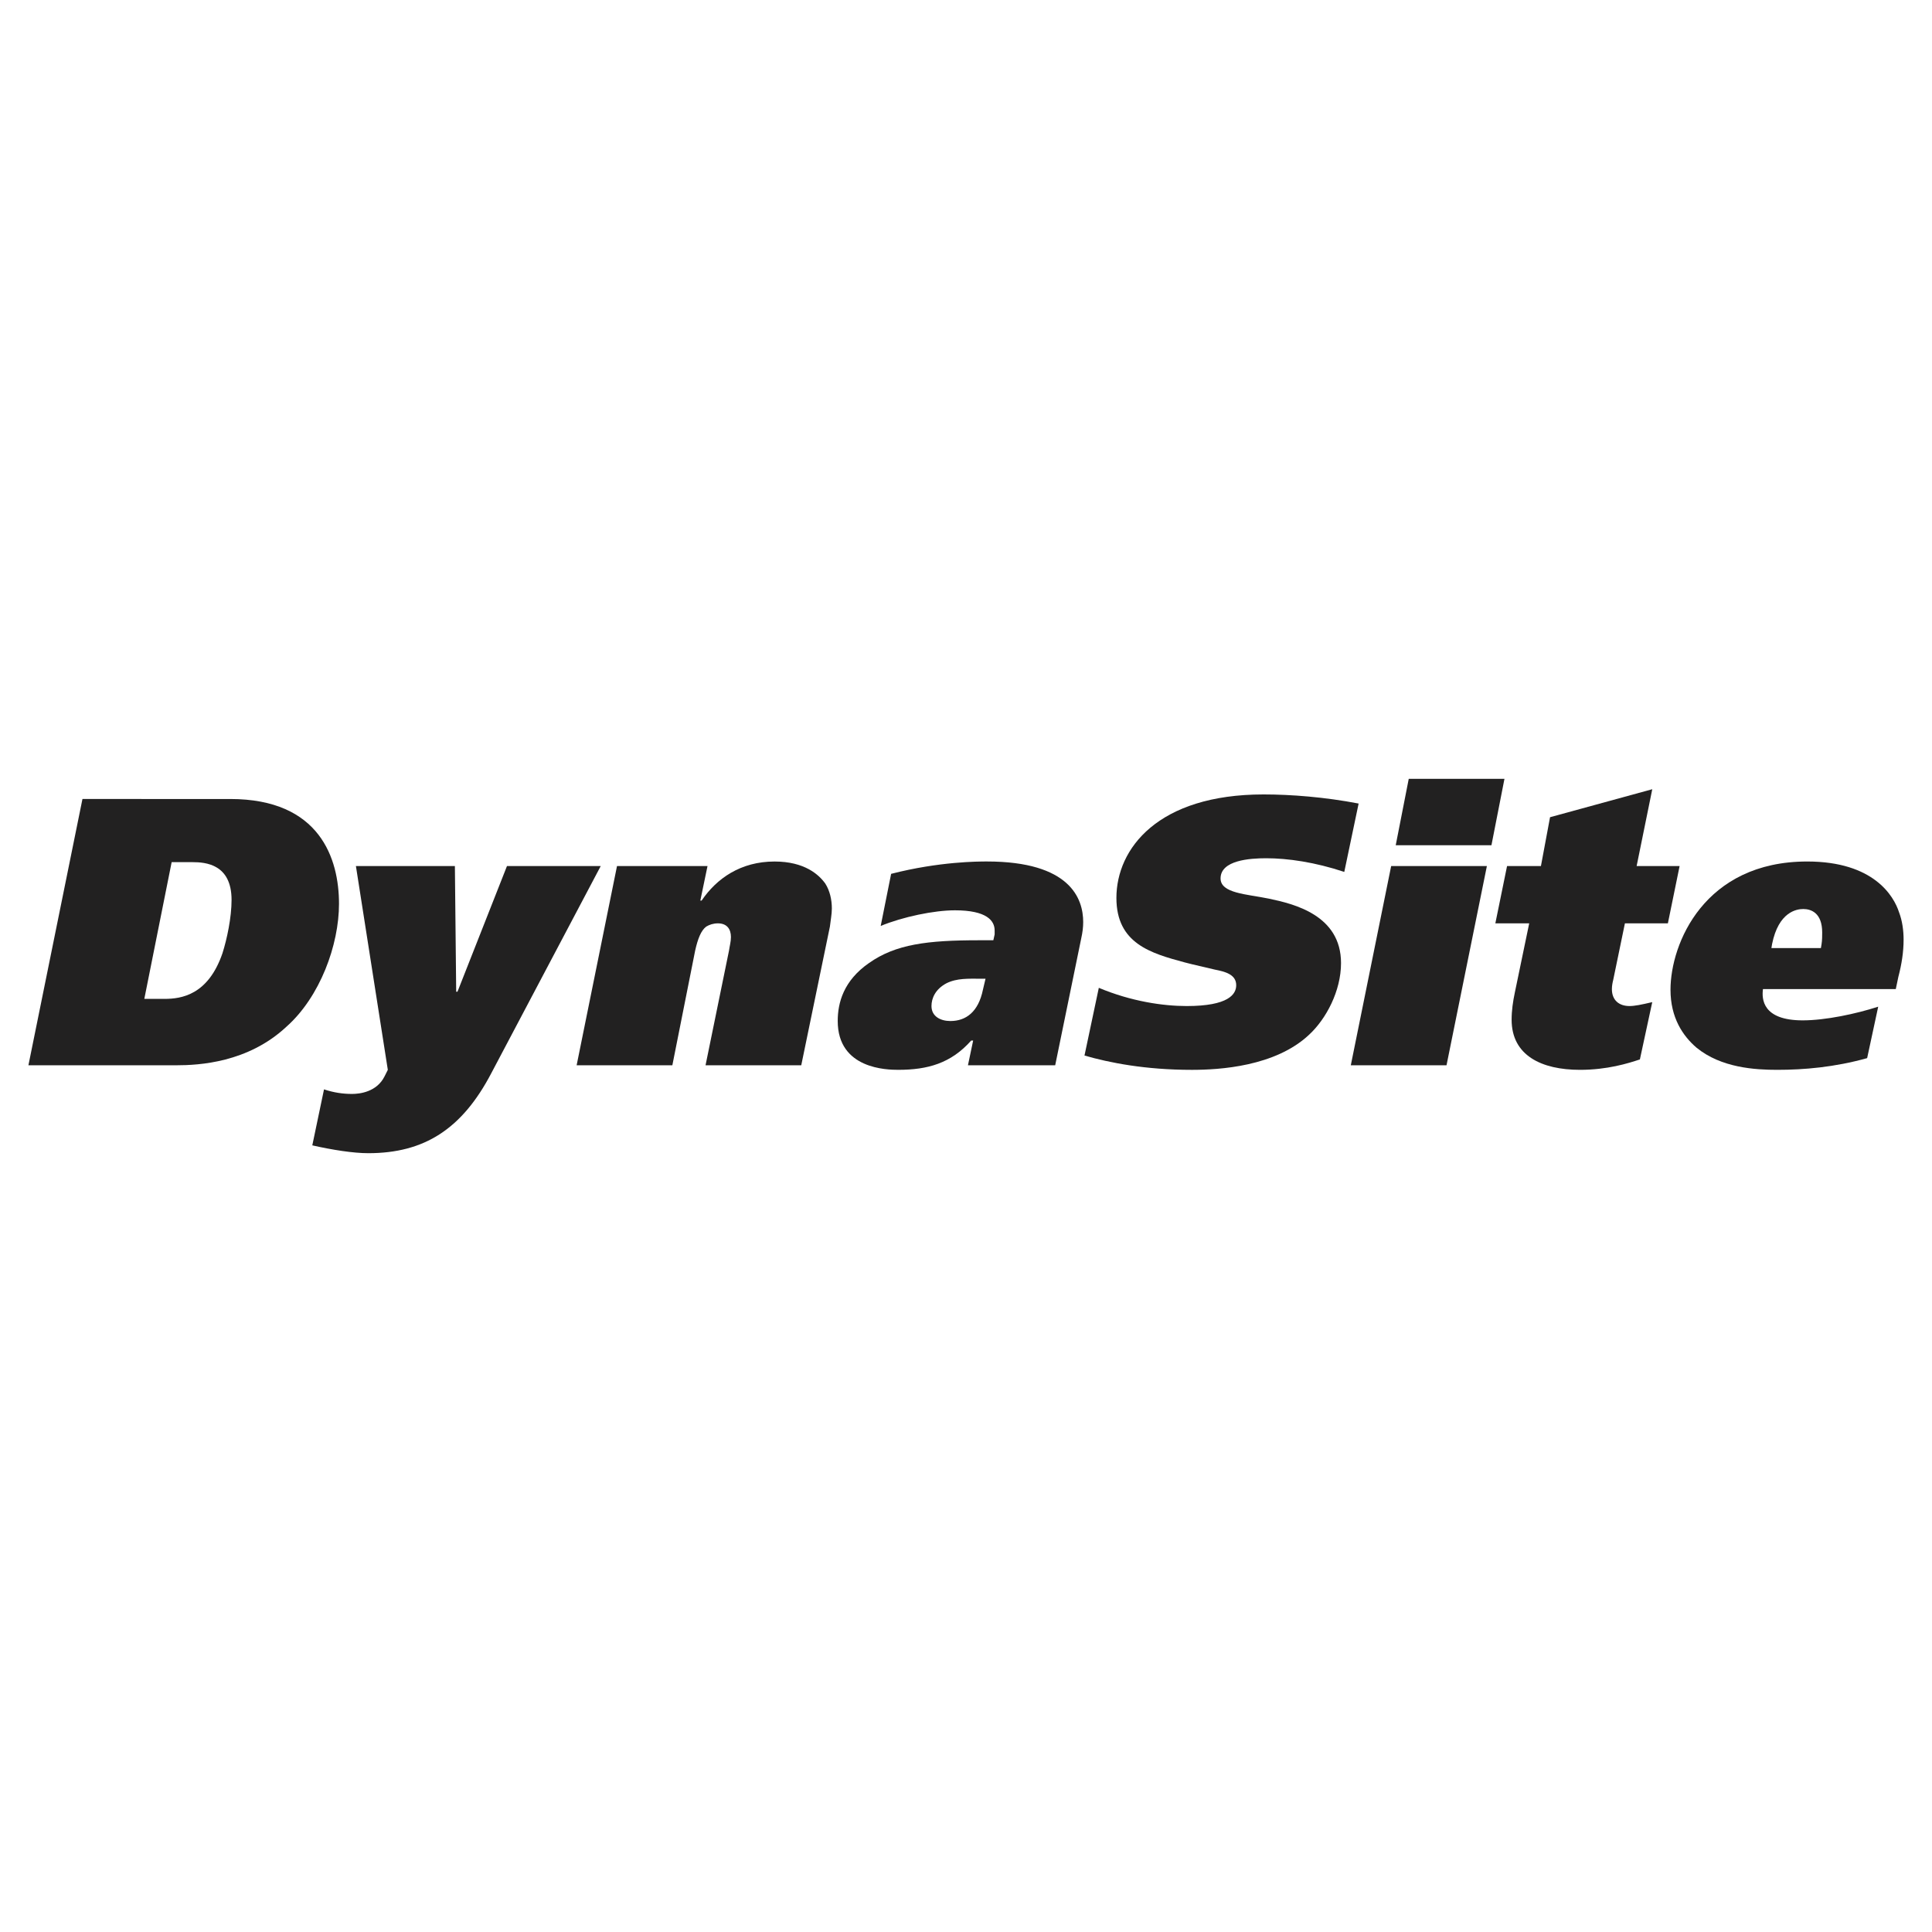
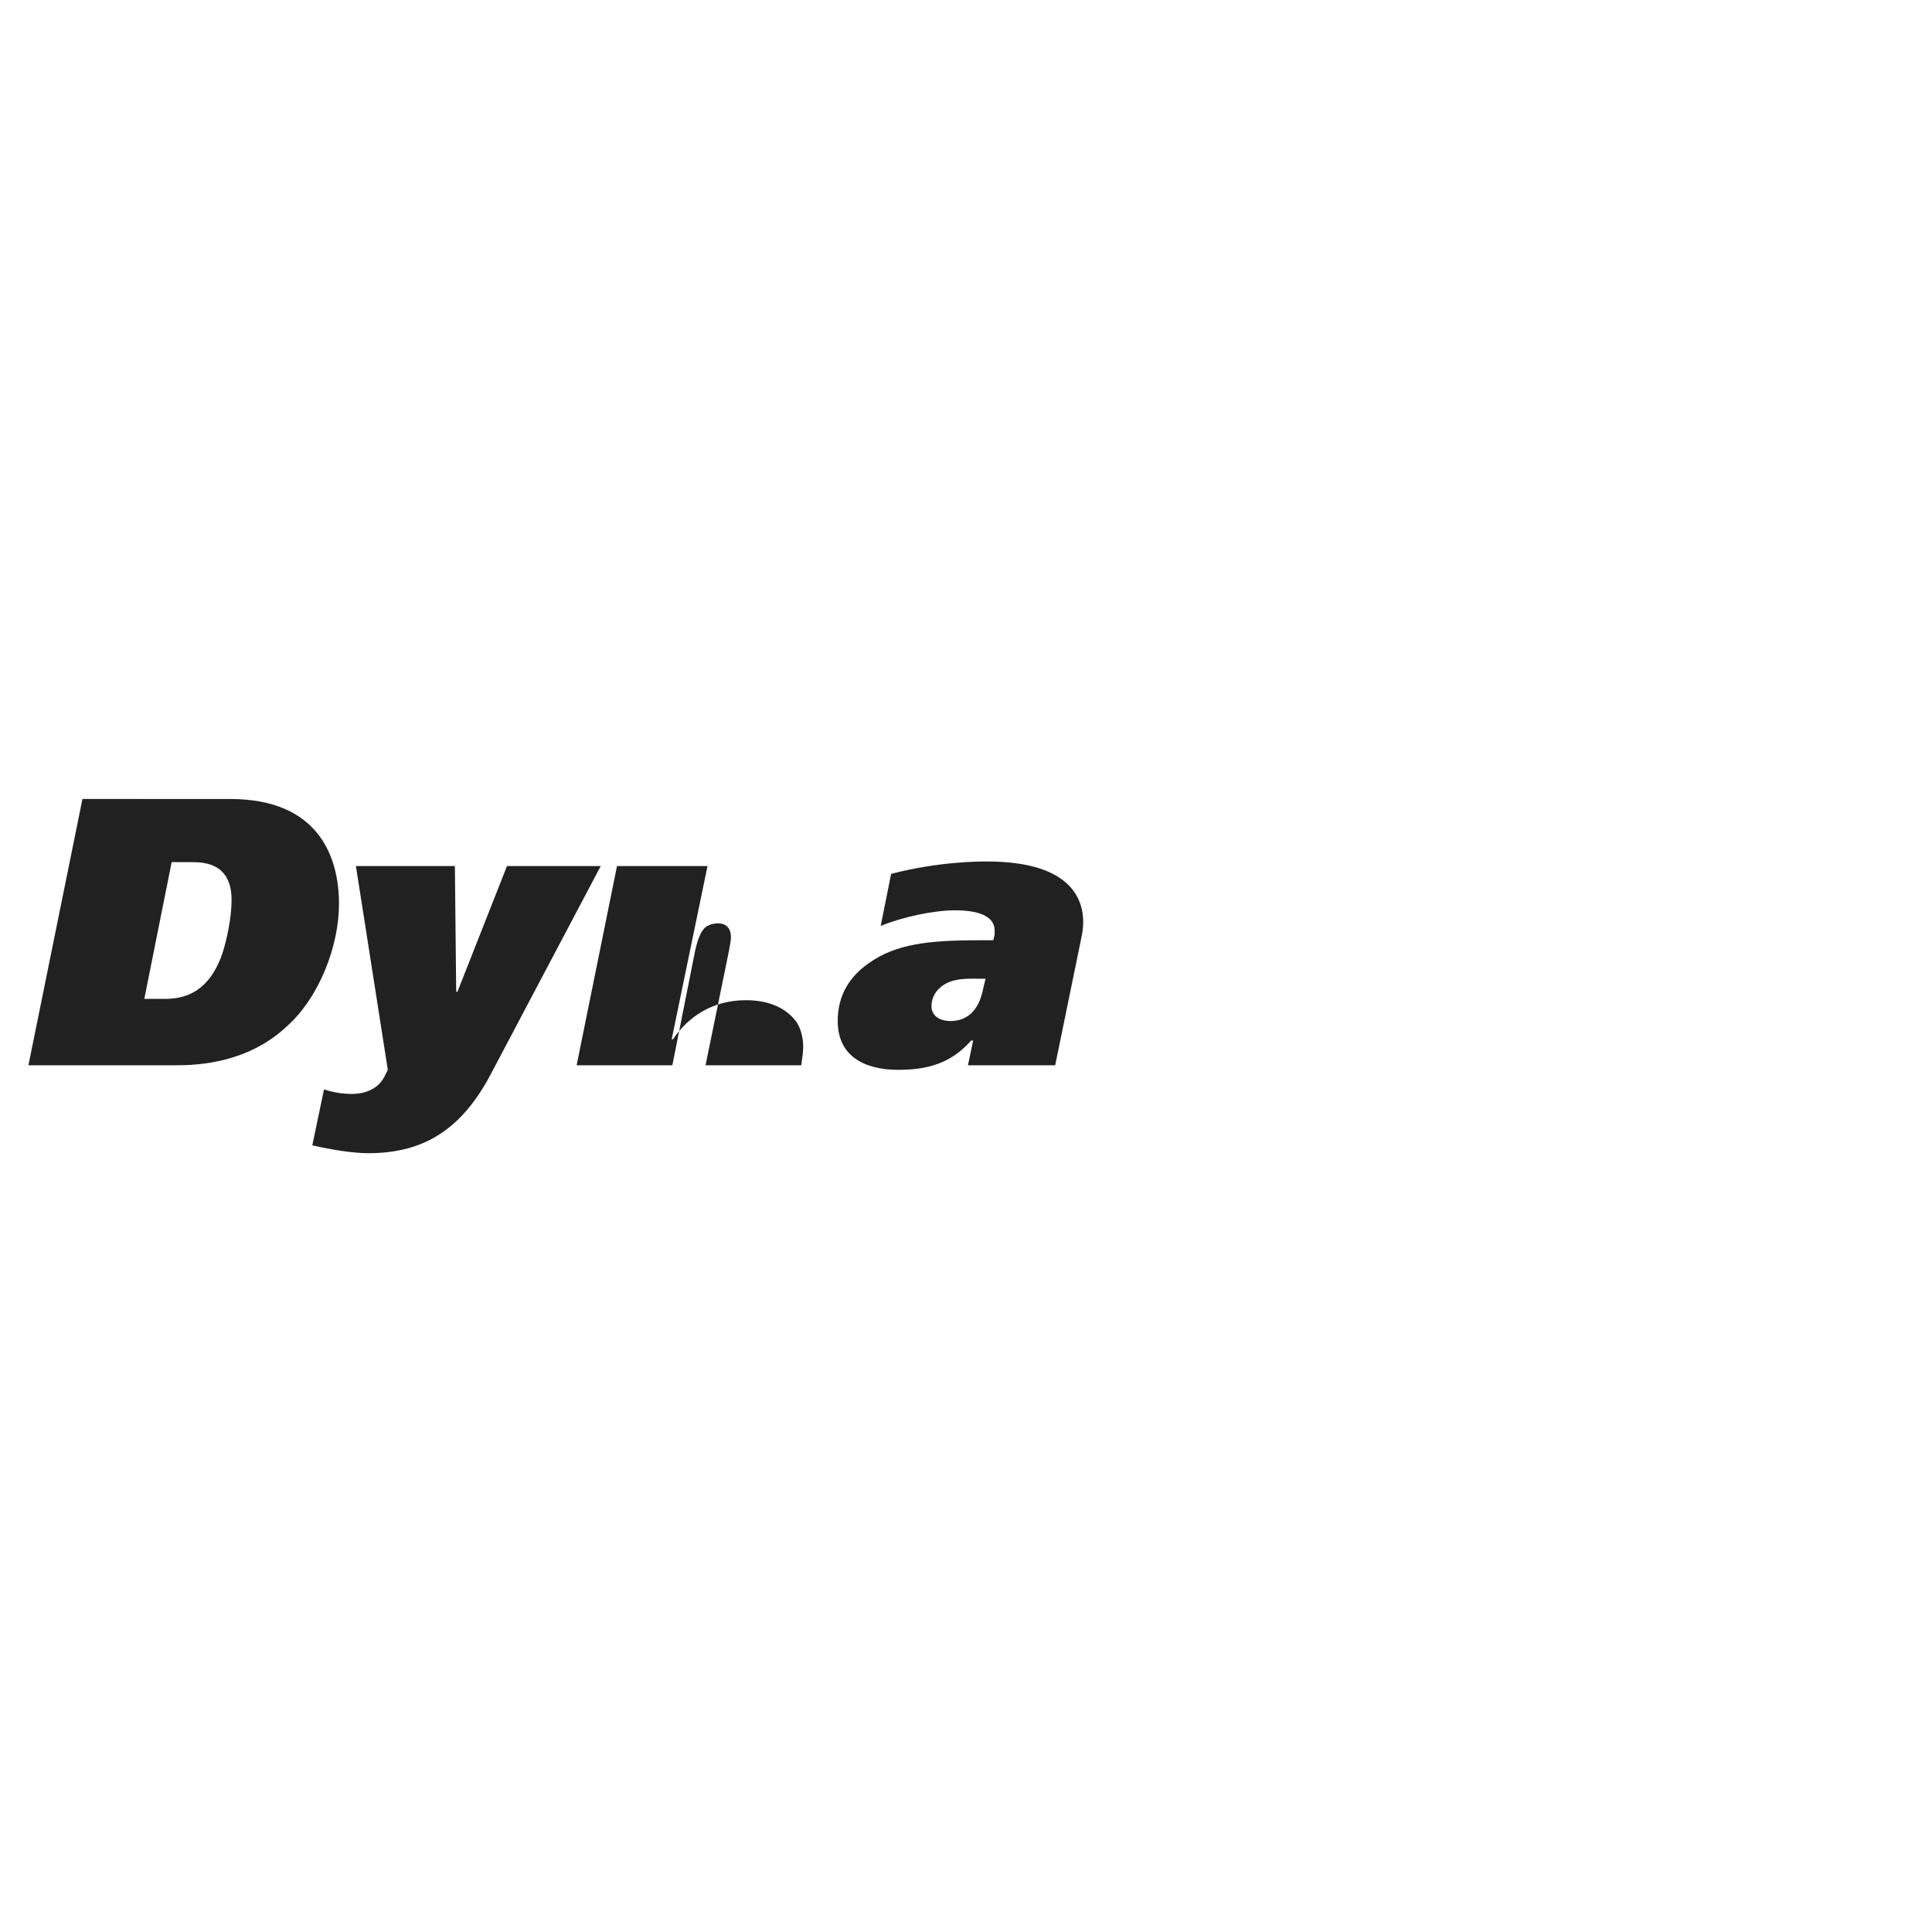
<svg xmlns="http://www.w3.org/2000/svg" version="1.0" id="Layer_1" x="0px" y="0px" width="192.756px" height="192.756px" viewBox="0 0 192.756 192.756" enable-background="new 0 0 192.756 192.756" xml:space="preserve">
  <g>
-     <polygon fill-rule="evenodd" clip-rule="evenodd" fill="#FFFFFF" points="0,0 192.756,0 192.756,192.756 0,192.756 0,0  " />
    <path fill-rule="evenodd" clip-rule="evenodd" fill="#222121" d="M8.227,79.715l-5.392,26.568h14.747   c2.273,0,7.146-0.26,10.978-3.832c3.378-2.988,5.262-8.185,5.262-12.277c0-4.482-1.884-10.458-10.849-10.458H8.227L8.227,79.715z    M17.126,86.017h2.079c1.299,0,3.898,0.195,3.898,3.768c0,1.754-0.455,3.897-0.91,5.327c-1.429,4.157-4.092,4.547-5.781,4.547   h-2.014L17.126,86.017L17.126,86.017z" />
    <path fill-rule="evenodd" clip-rule="evenodd" fill="#222121" d="M35.51,86.406l3.183,20.332l-0.325,0.65   c-0.78,1.559-2.468,1.754-3.248,1.754c-0.909,0-1.819-0.131-2.793-0.455l-1.169,5.586c2.014,0.455,4.092,0.781,5.586,0.781   c5.586,0,9.354-2.404,12.278-7.99l10.913-20.658h-9.354l-4.938,12.537h-0.129l-0.13-12.537H35.51L35.51,86.406z" />
-     <path fill-rule="evenodd" clip-rule="evenodd" fill="#222121" d="M70.589,86.406h-9.03l-4.028,19.877h9.55l2.273-11.432   c0.26-1.169,0.584-2.014,1.104-2.403c0.324-0.195,0.714-0.325,1.169-0.325c0.91,0,1.299,0.585,1.299,1.365   c0,0.455-0.13,0.909-0.195,1.364l-2.339,11.432h9.549l2.858-13.835c0.065-0.585,0.195-1.234,0.195-1.819   c0-0.844-0.195-1.753-0.649-2.468c-0.65-0.909-2.079-2.208-5.067-2.208c-3.378,0-5.782,1.689-7.276,3.897h-0.13L70.589,86.406   L70.589,86.406z" />
+     <path fill-rule="evenodd" clip-rule="evenodd" fill="#222121" d="M70.589,86.406h-9.03l-4.028,19.877h9.55l2.273-11.432   c0.26-1.169,0.584-2.014,1.104-2.403c0.324-0.195,0.714-0.325,1.169-0.325c0.91,0,1.299,0.585,1.299,1.365   c0,0.455-0.13,0.909-0.195,1.364l-2.339,11.432h9.549c0.065-0.585,0.195-1.234,0.195-1.819   c0-0.844-0.195-1.753-0.649-2.468c-0.65-0.909-2.079-2.208-5.067-2.208c-3.378,0-5.782,1.689-7.276,3.897h-0.13L70.589,86.406   L70.589,86.406z" />
    <path fill-rule="evenodd" clip-rule="evenodd" fill="#222121" d="M96.573,106.283h8.704l2.599-12.667   c0.13-0.584,0.195-1.104,0.195-1.624c0-2.339-1.3-6.042-9.614-6.042c-0.845,0-4.742,0-9.549,1.234l-1.04,5.197   c2.208-0.91,5.327-1.559,7.405-1.559c3.184,0,3.963,1.039,3.963,2.014c0,0.13,0,0.26,0,0.39l-0.13,0.584h-1.429   c-5.132,0-8.315,0.39-10.979,2.274c-2.533,1.754-3.118,3.961-3.118,5.782c0,4.807,4.938,4.871,6.042,4.871   c2.923,0,5.262-0.648,7.275-2.922h0.195L96.573,106.283L96.573,106.283z M98.327,97.645l-0.261,1.104   c-0.454,2.209-1.688,3.119-3.248,3.119c-0.974,0-1.884-0.455-1.884-1.494c0-0.779,0.39-1.689,1.494-2.273   c1.04-0.52,2.208-0.455,3.378-0.455H98.327L98.327,97.645z" />
-     <path fill-rule="evenodd" clip-rule="evenodd" fill="#222121" d="M135.55,80.17c-3.379-0.649-6.757-0.909-9.484-0.909   c-10.524,0-14.682,5.392-14.682,10.329c0,4.547,3.443,5.521,6.821,6.431c0.975,0.26,1.948,0.455,2.988,0.714   c0.974,0.195,2.144,0.455,2.144,1.56c0,0.908-0.78,2.078-4.938,2.078c-2.338,0-5.521-0.455-8.77-1.818l-1.429,6.756   c2.469,0.713,6.041,1.428,10.718,1.428c2.729,0,8.315-0.324,11.693-3.508c1.688-1.559,3.183-4.352,3.183-7.145   c0-4.807-4.741-5.912-7.21-6.431c-2.209-0.455-4.808-0.52-4.808-2.014c0-1.819,2.924-2.014,4.548-2.014   c2.144,0,4.872,0.39,7.795,1.364L135.55,80.17L135.55,80.17z" />
-     <path fill-rule="evenodd" clip-rule="evenodd" fill="#222121" d="M134.77,106.283h9.55l4.027-19.877h-9.55L134.77,106.283   L134.77,106.283z M140.551,77.702l-1.299,6.626h9.55l1.299-6.626H140.551L140.551,77.702z" />
-     <path fill-rule="evenodd" clip-rule="evenodd" fill="#222121" d="M150.36,86.406l-1.169,5.716h3.378l-1.43,6.885   c-0.194,0.91-0.324,1.82-0.324,2.729c0,3.574,2.987,5.002,6.82,5.002c2.729,0,4.808-0.648,5.977-1.039l1.234-5.717   c-1.104,0.26-1.754,0.391-2.273,0.391c-1.04,0-1.754-0.584-1.754-1.689c0-0.324,0.064-0.65,0.13-0.908l1.169-5.653h4.287   l1.17-5.716h-4.288l1.56-7.666l-10.199,2.793l-0.909,4.872H150.36L150.36,86.406z" />
-     <path fill-rule="evenodd" clip-rule="evenodd" fill="#222121" d="M189.142,98.684l0.26-1.234c0.325-1.234,0.52-2.468,0.52-3.703   c0-0.909-0.13-1.884-0.454-2.728c-0.52-1.624-2.534-5.067-9.16-5.067c-10.264,0-13.642,8.185-13.642,12.796   c0,2.793,1.234,4.613,2.599,5.781c2.469,2.016,5.847,2.209,8.056,2.209c2.663,0,5.716-0.26,8.964-1.168l1.104-5.133   c-2.208,0.715-5.262,1.365-7.535,1.365c-4.027,0-4.093-2.145-3.963-3.119H189.142L189.142,98.684z M176.734,94.591l0.064-0.39   c0.65-3.248,2.469-3.508,3.118-3.508c0.78,0,1.884,0.39,1.884,2.339c0,0.325,0,0.779-0.064,1.169l-0.064,0.39H176.734   L176.734,94.591z" />
  </g>
</svg>